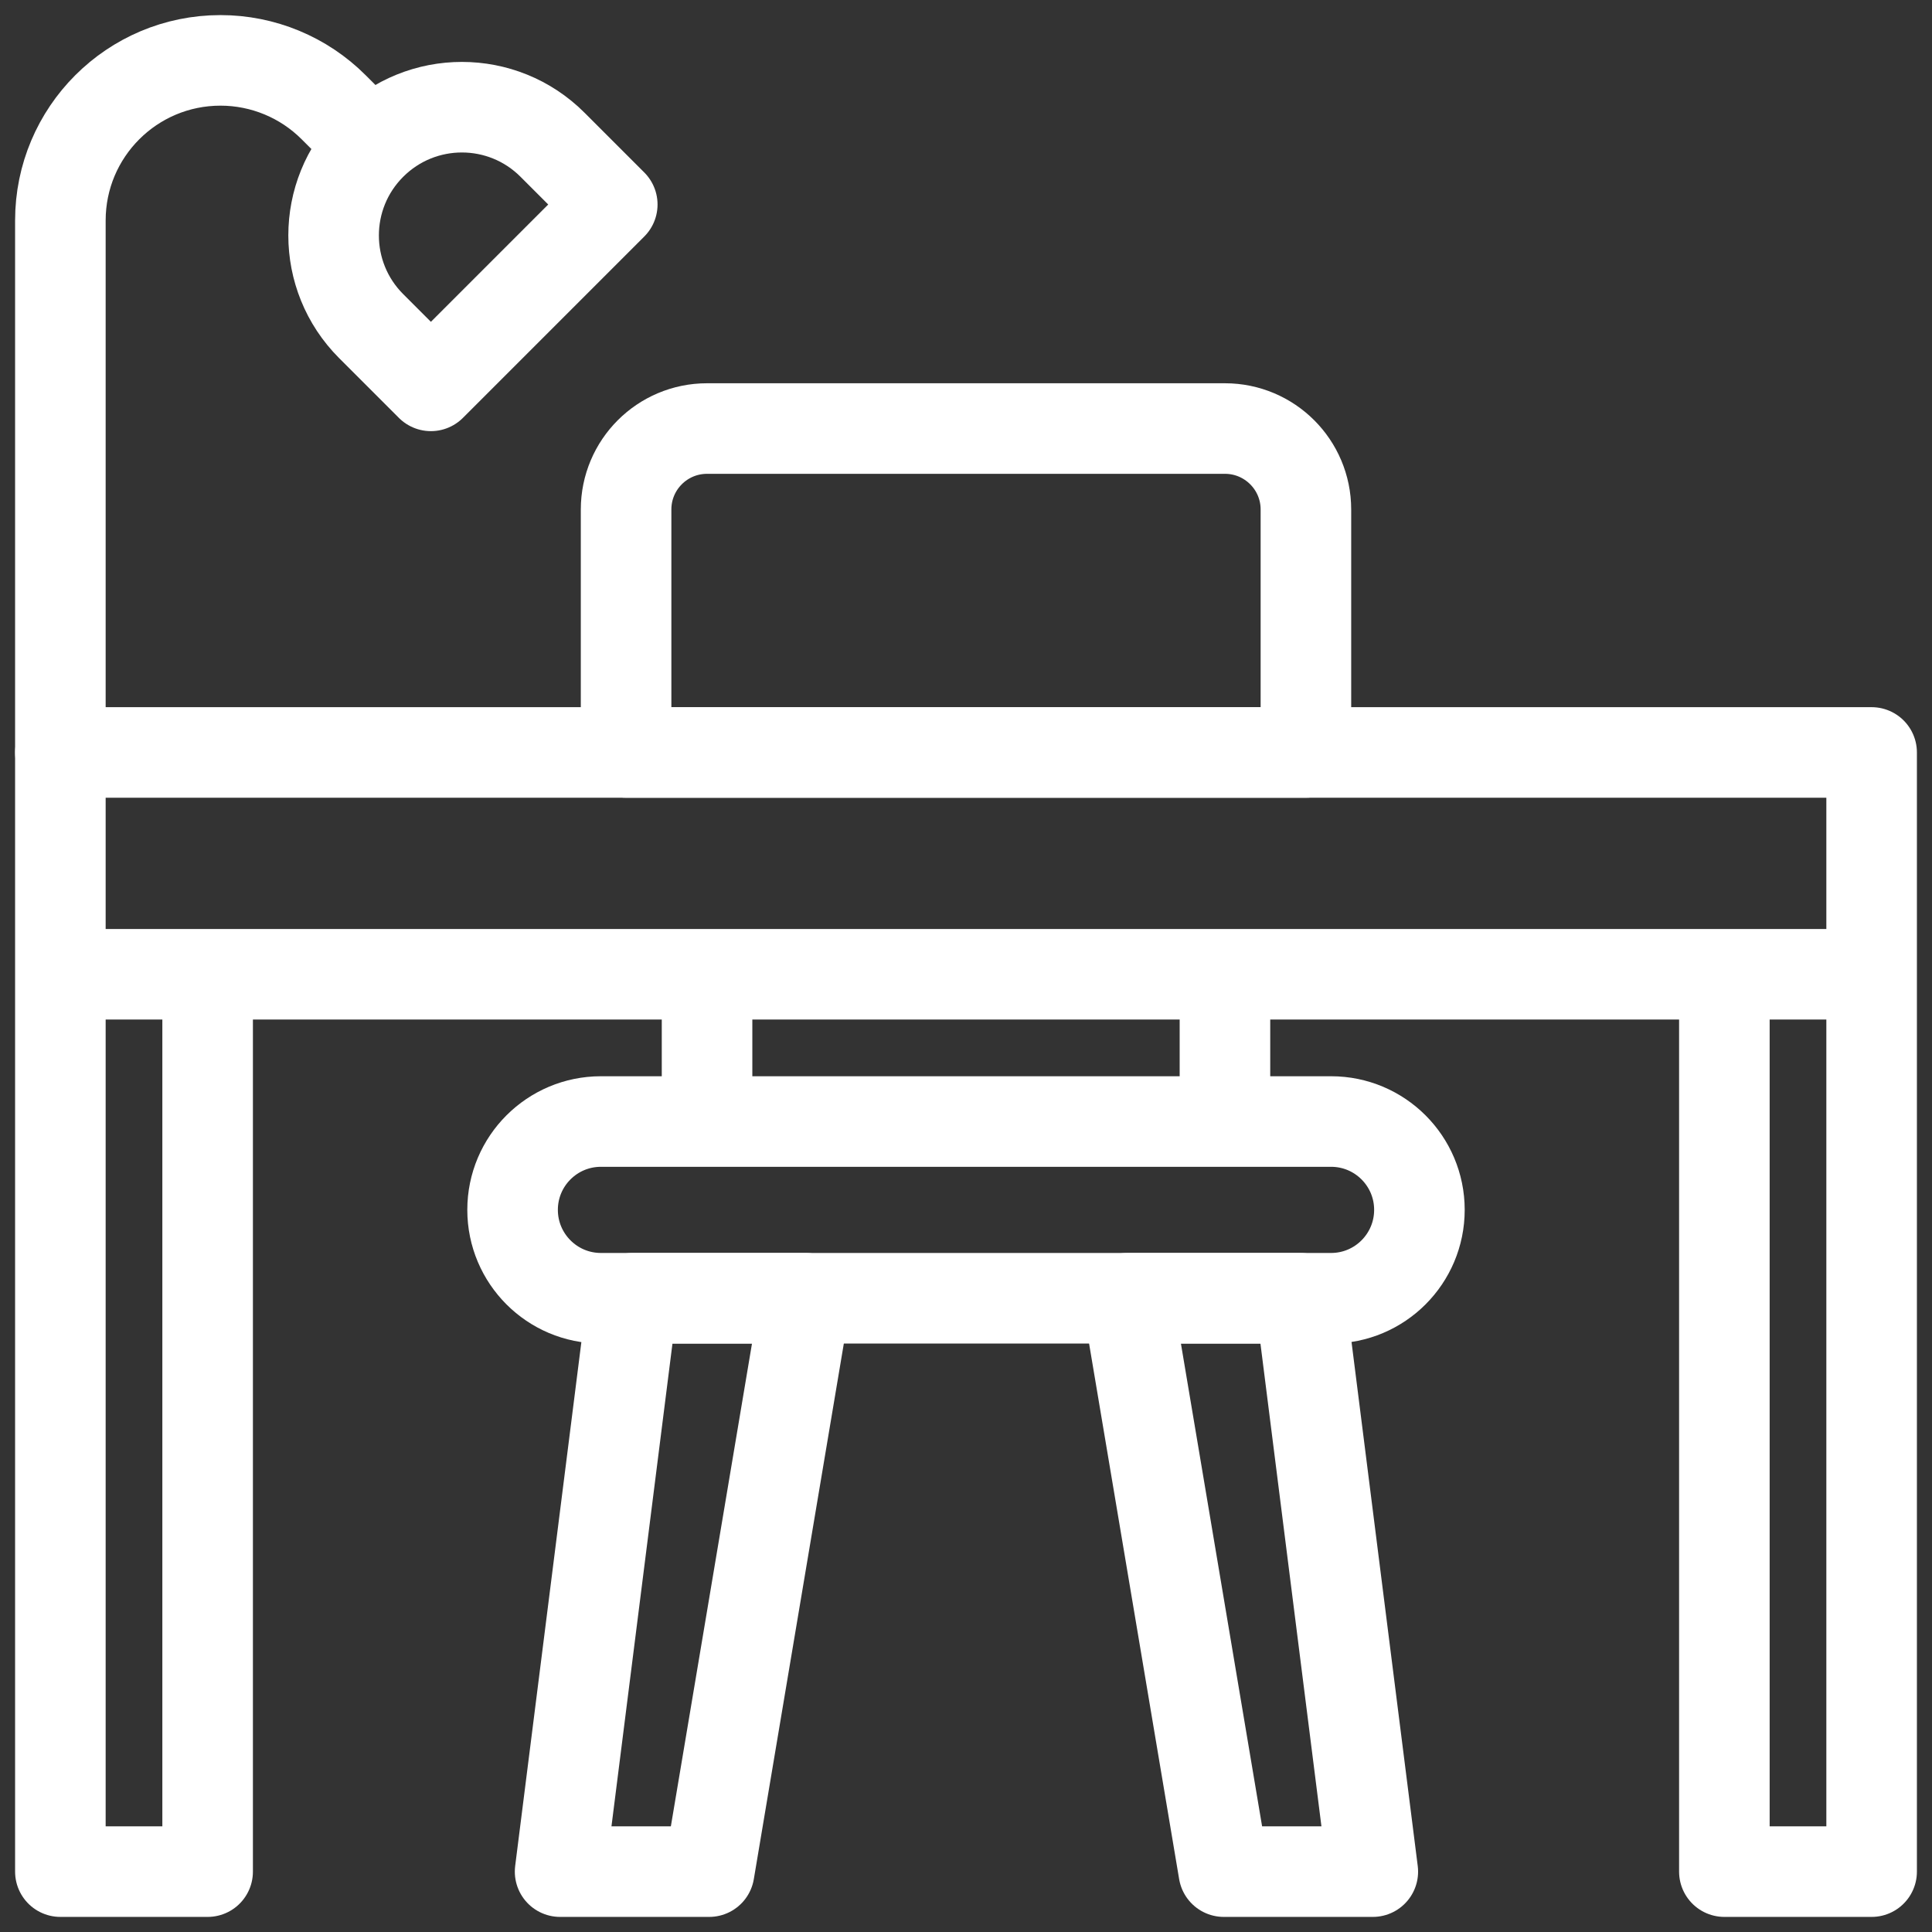
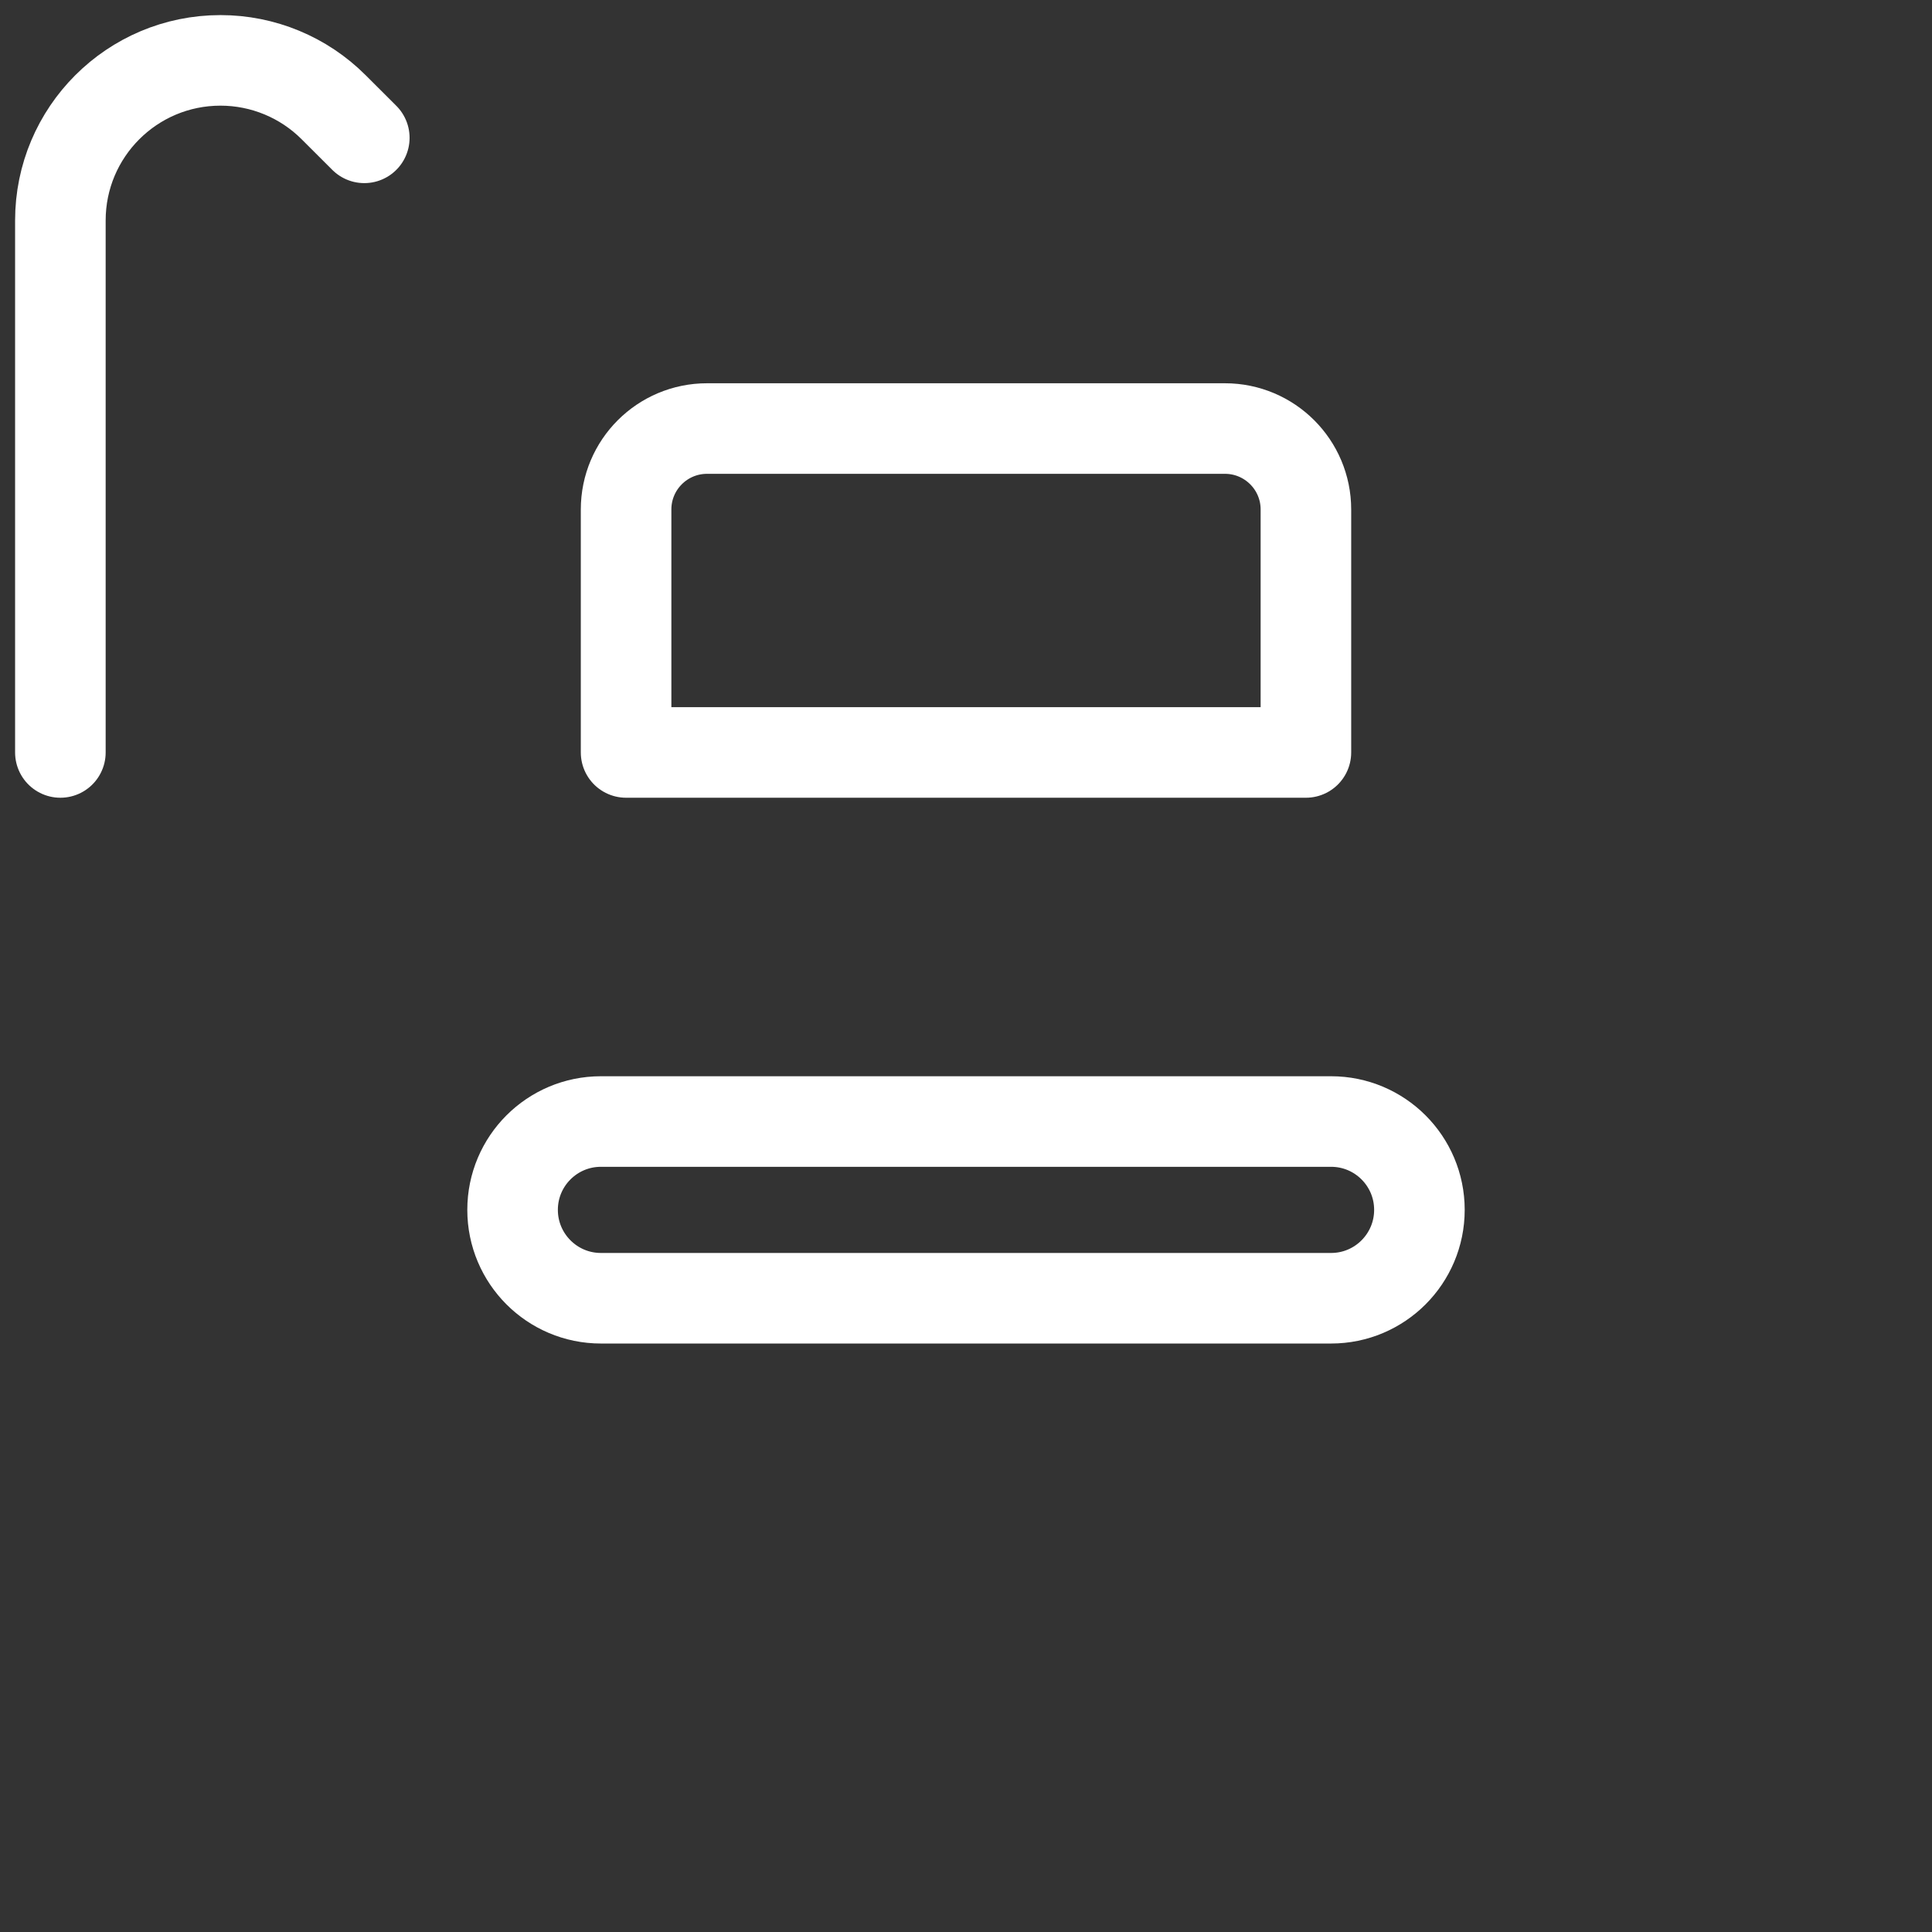
<svg xmlns="http://www.w3.org/2000/svg" width="32" height="32" viewBox="0 0 32 32" fill="none">
  <rect x="0" y="0" width="32" height="32" fill="#333333" stroke="none" />
-   <path d="M11.711 16.224V18.344M20.289 16.224V18.344M31 16.137H28.561V31H31V16.137ZM31 16.137V12.463H1V16.137M31 16.137H1M1 16.137H3.439V31H1V16.137ZM11.746 31H9.277L10.477 21.503H13.342L11.746 31ZM20.27 31H22.738L21.538 21.503H18.673L20.27 31ZM10.141 3.387L7.137 6.391L6.148 5.402C5.318 4.572 5.318 3.227 6.148 2.398C6.978 1.568 8.323 1.568 9.152 2.398L10.141 3.387Z" stroke="white" stroke-width="1.5" stroke-miterlimit="10" stroke-linecap="round" stroke-linejoin="round" />
  <path d="M6.034 2.283L5.527 1.777C5.03 1.279 4.355 1 3.652 1C2.187 1 1 2.187 1 3.652V12.463M21.63 12.463H10.37V8.439C10.37 7.698 10.97 7.098 11.711 7.098H20.289C21.029 7.098 21.63 7.698 21.63 8.439V12.463H21.63ZM22.047 21.503H9.953C9.145 21.503 8.49 20.847 8.49 20.039C8.49 19.231 9.145 18.576 9.953 18.576H22.047C22.855 18.576 23.51 19.231 23.51 20.039C23.51 20.847 22.855 21.503 22.047 21.503Z" stroke="white" stroke-width="1.5" stroke-miterlimit="10" stroke-linecap="round" stroke-linejoin="round" />
</svg>